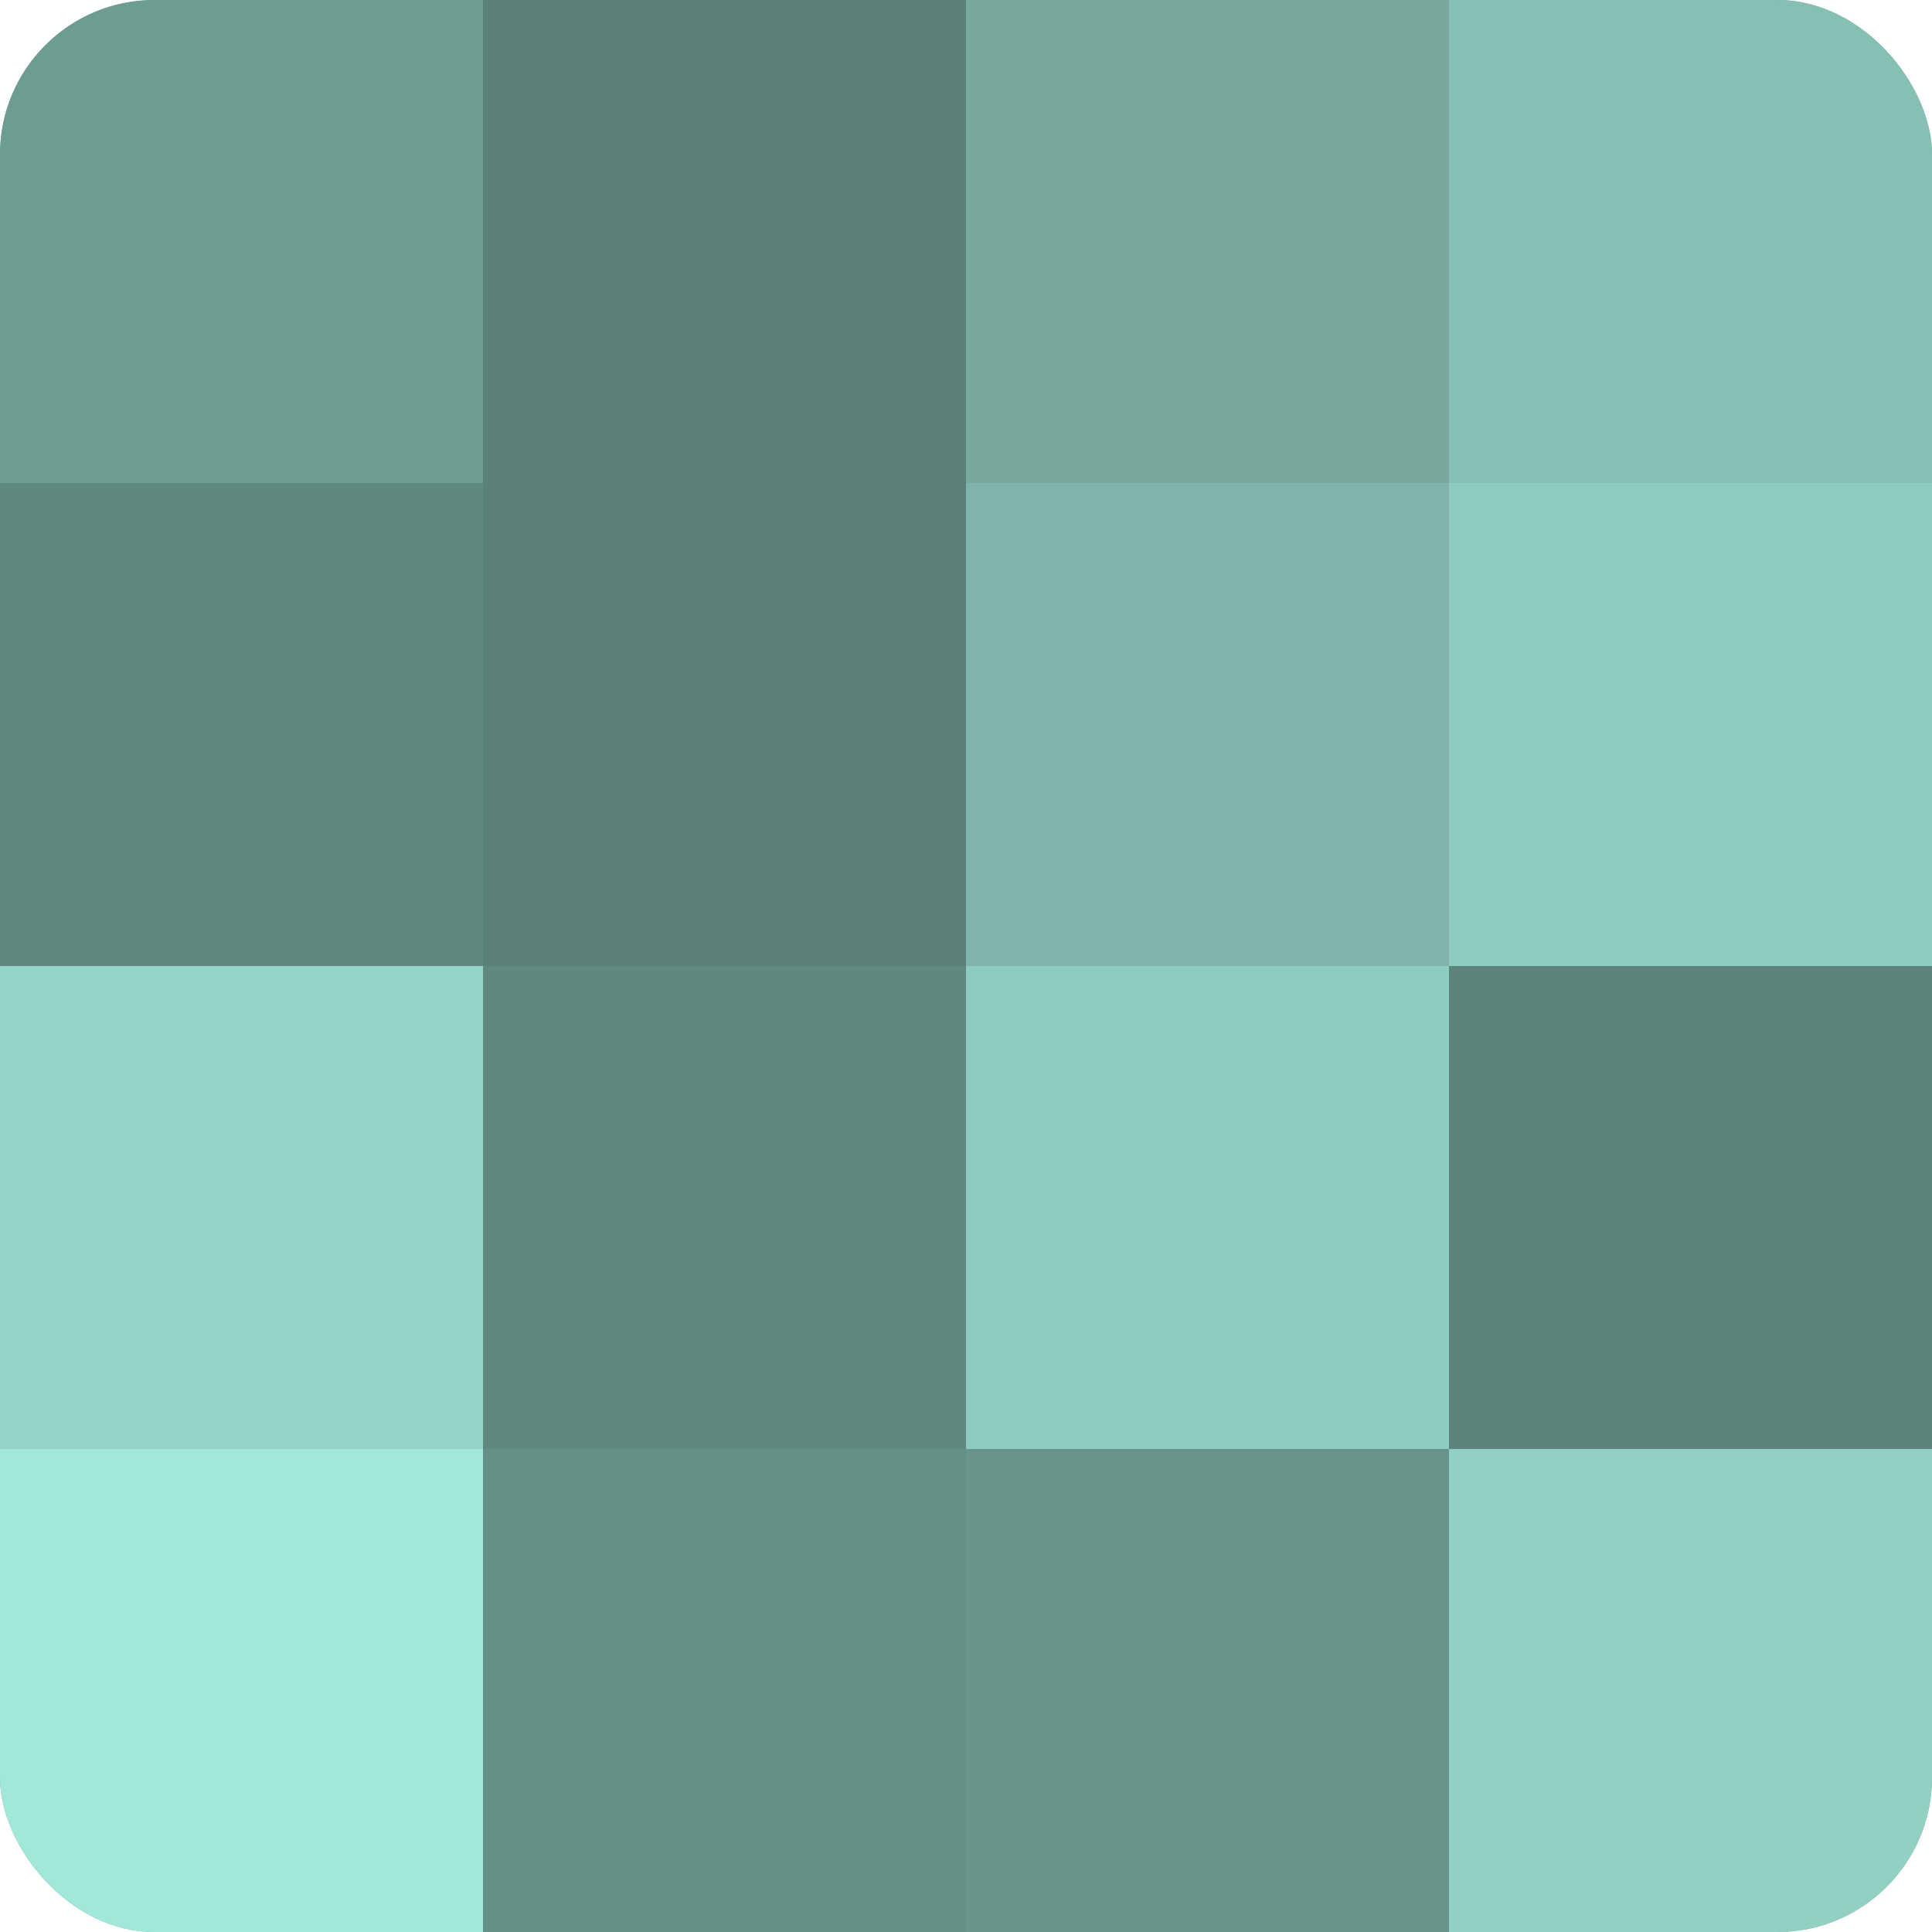
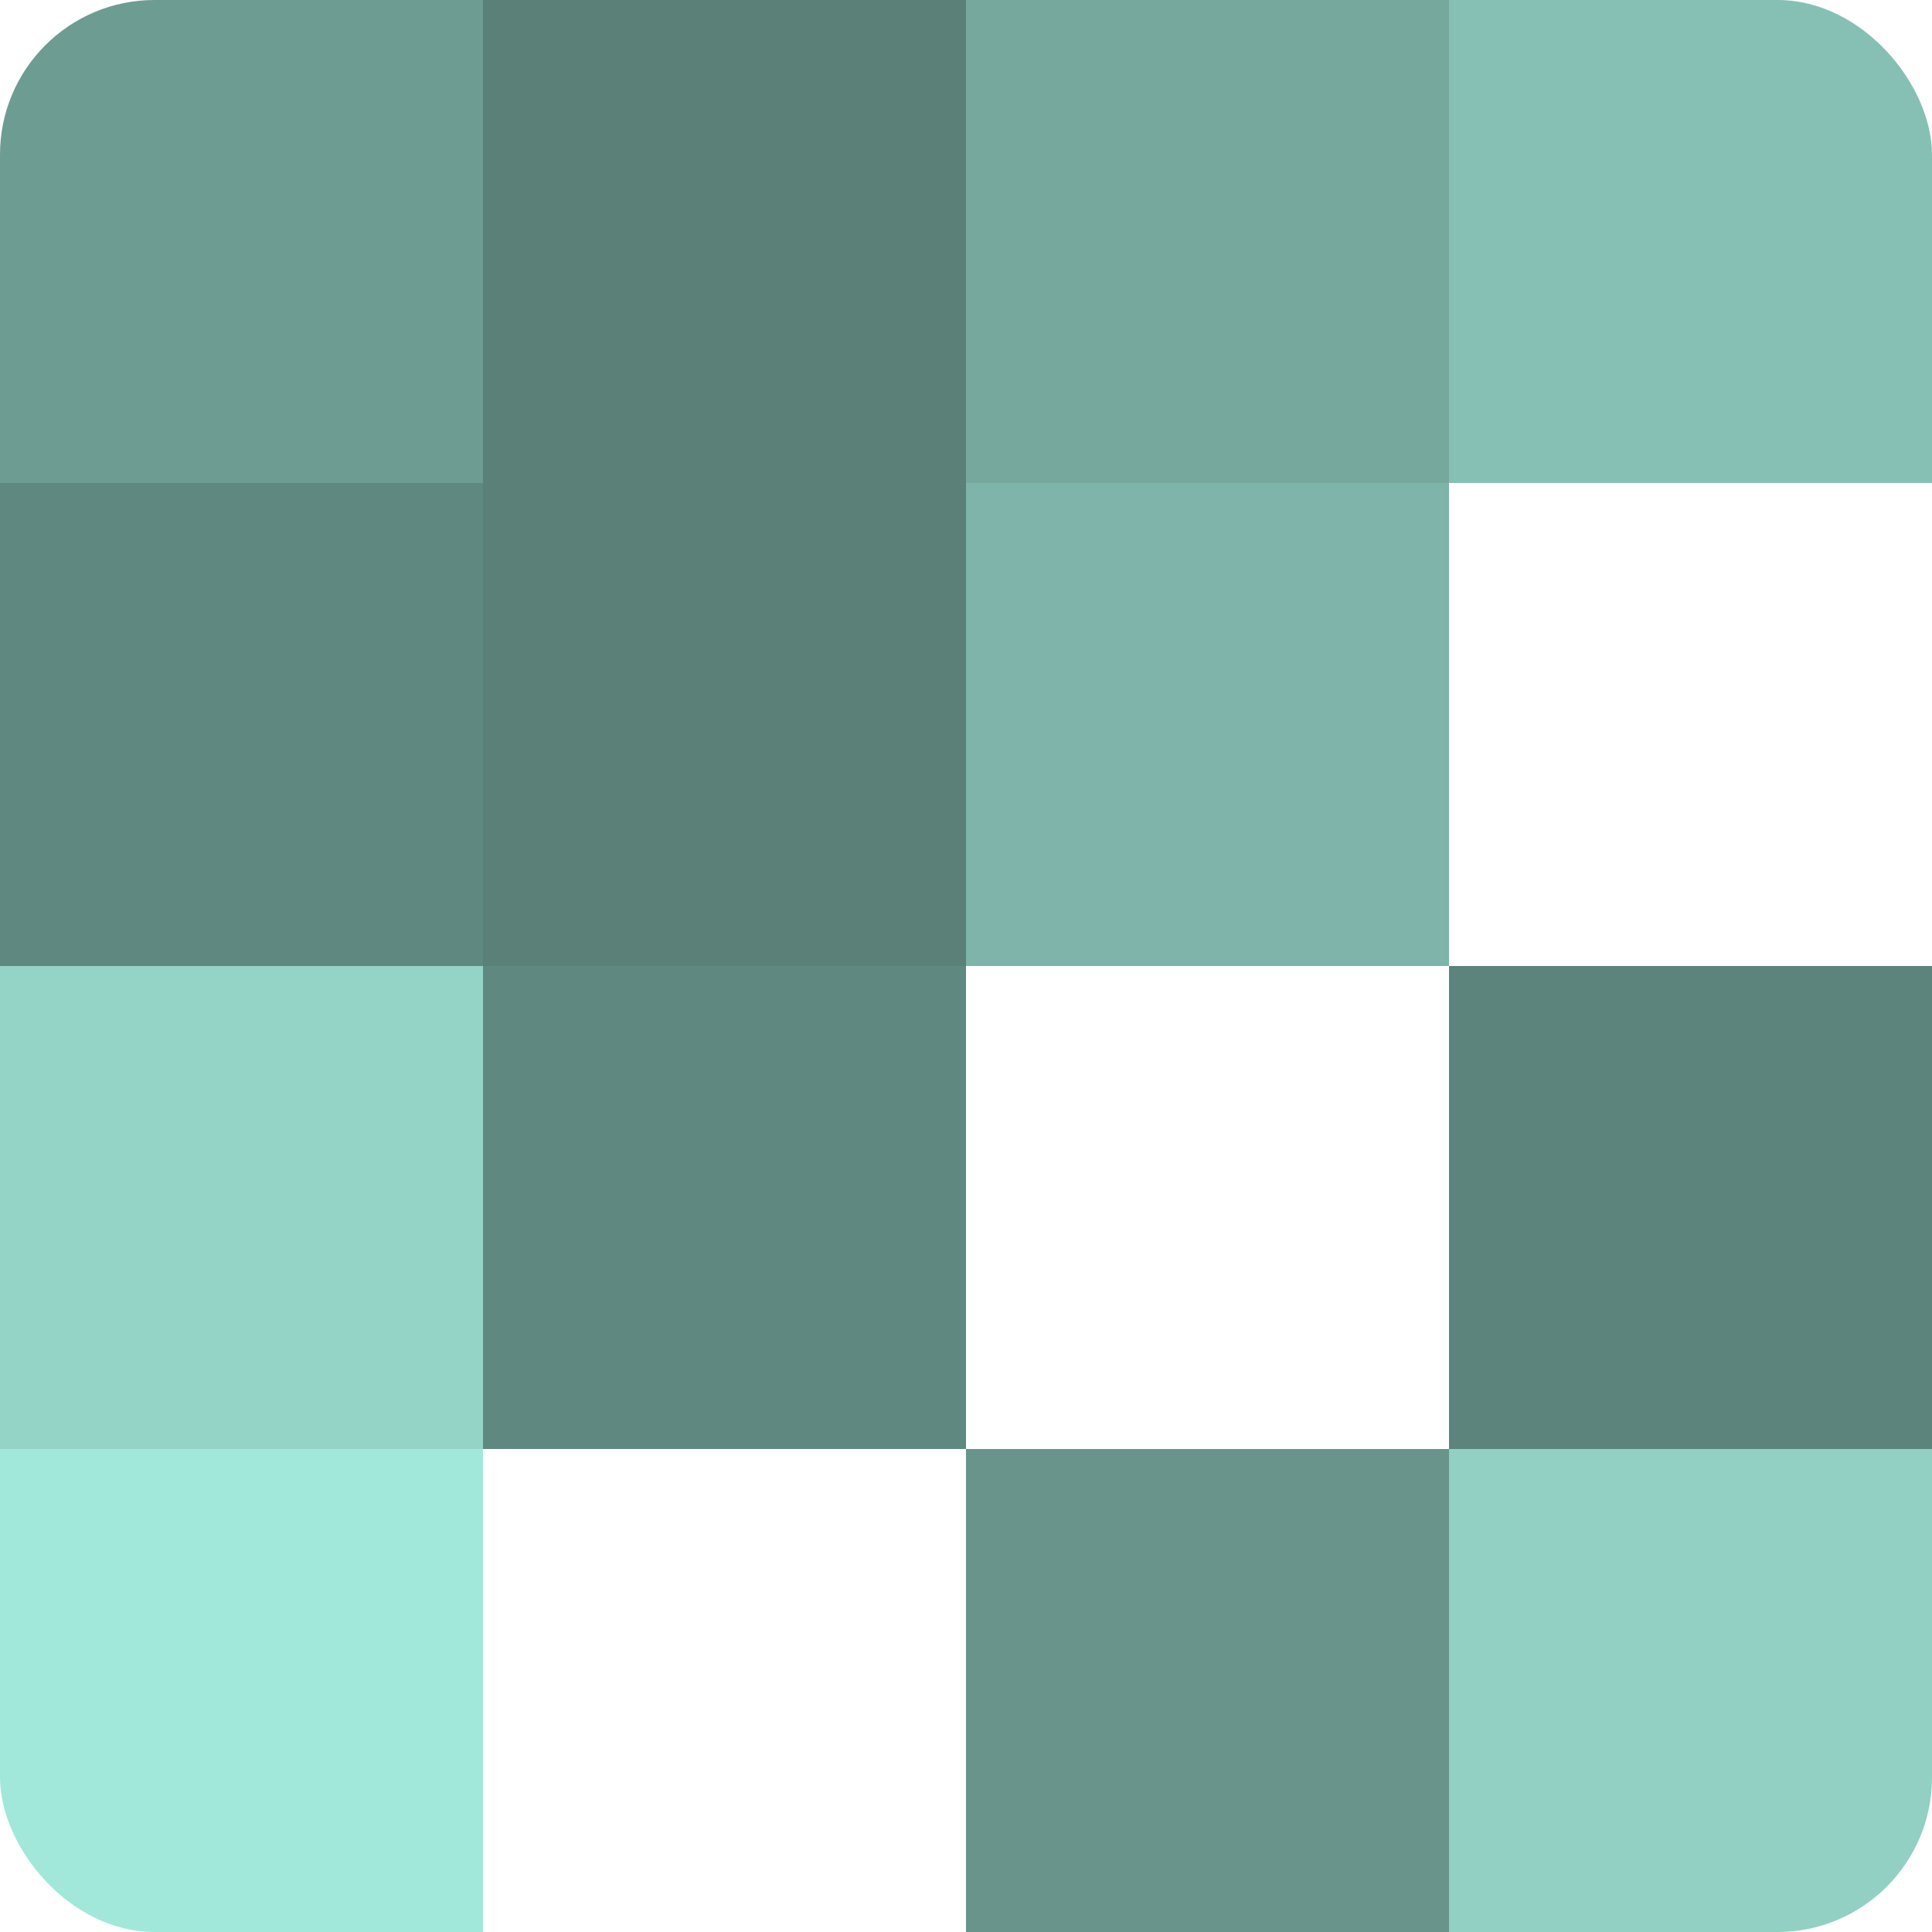
<svg xmlns="http://www.w3.org/2000/svg" width="60" height="60" viewBox="0 0 100 100" preserveAspectRatio="xMidYMid meet">
  <defs>
    <clipPath id="c" width="100" height="100">
      <rect width="100" height="100" rx="8" ry="8" />
    </clipPath>
  </defs>
  <g clip-path="url(#c)">
-     <rect width="100" height="100" fill="#70a096" />
    <rect width="25" height="25" fill="#6d9c93" />
    <rect y="25" width="25" height="25" fill="#5f8880" />
    <rect y="50" width="25" height="25" fill="#94d4c7" />
    <rect y="75" width="25" height="25" fill="#a2e8da" />
    <rect x="25" width="25" height="25" fill="#5a8078" />
    <rect x="25" y="25" width="25" height="25" fill="#5a8078" />
    <rect x="25" y="50" width="25" height="25" fill="#5f8880" />
-     <rect x="25" y="75" width="25" height="25" fill="#659087" />
    <rect x="50" width="25" height="25" fill="#76a89e" />
    <rect x="50" y="25" width="25" height="25" fill="#7eb4a9" />
-     <rect x="50" y="50" width="25" height="25" fill="#8fccc0" />
    <rect x="50" y="75" width="25" height="25" fill="#68948b" />
    <rect x="75" width="25" height="25" fill="#86c0b4" />
-     <rect x="75" y="25" width="25" height="25" fill="#8fccc0" />
    <rect x="75" y="50" width="25" height="25" fill="#5d847c" />
    <rect x="75" y="75" width="25" height="25" fill="#92d0c3" />
  </g>
</svg>